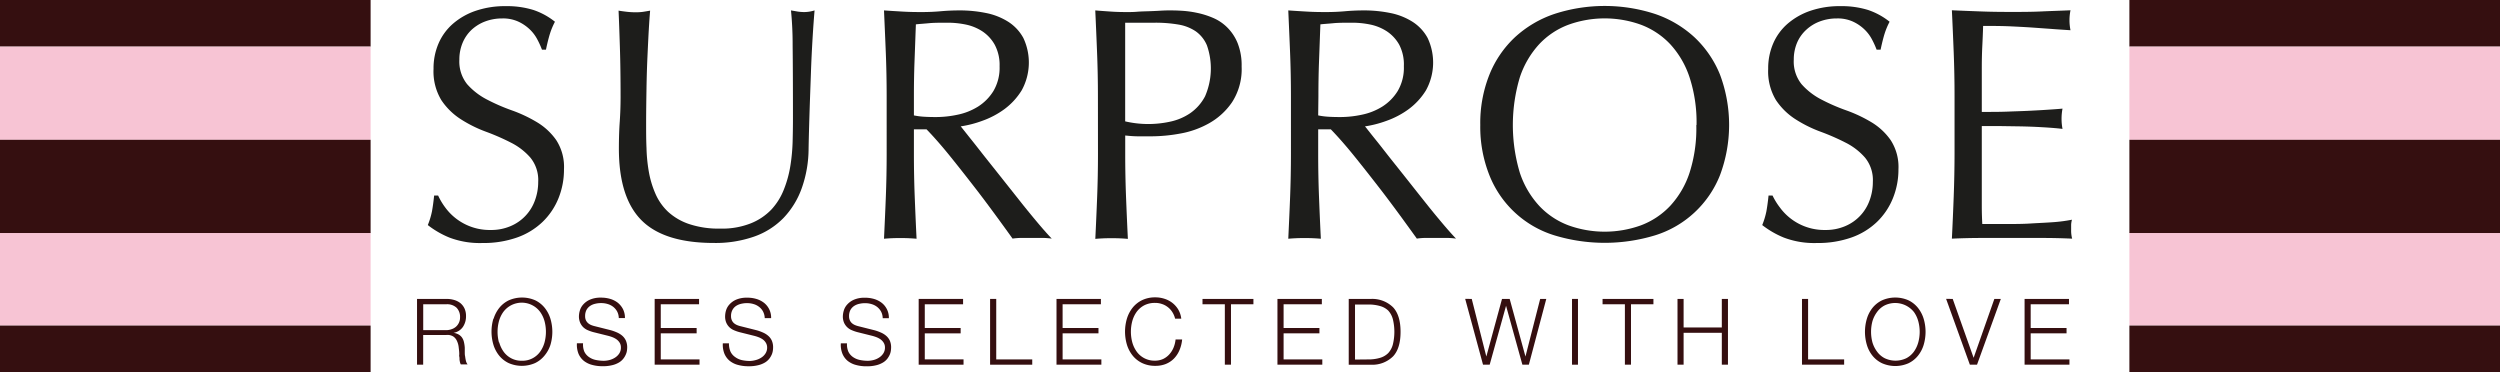
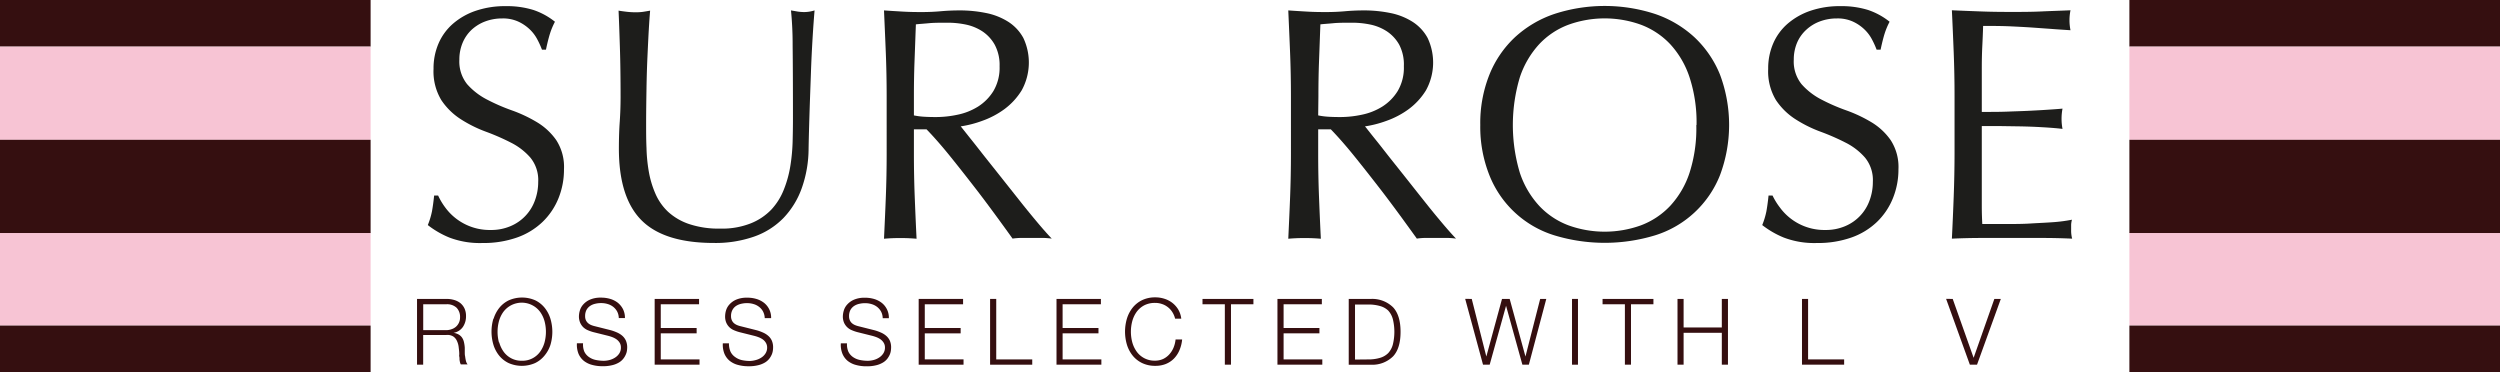
<svg xmlns="http://www.w3.org/2000/svg" id="Ebene_1" data-name="Ebene 1" viewBox="0 0 545.05 81.14">
  <defs>
    <style>.cls-1{fill:#f7c4d4;}.cls-2{fill:#350f10;}.cls-3{fill:#1d1d1b;}</style>
  </defs>
  <title>surprose_web</title>
  <rect class="cls-1" y="50.65" width="80.8" height="20.32" />
  <rect class="cls-2" y="70.98" width="80.8" height="10.16" />
  <rect class="cls-2" width="80.8" height="10.16" />
  <rect class="cls-1" y="10.18" width="80.8" height="20.32" />
  <rect class="cls-2" y="30.48" width="80.8" height="20.32" />
  <path class="cls-3" d="M254.36,290.75a12,12,0,0,0,9.89,4.88,10.66,10.66,0,0,0,4.31-.83,9.56,9.56,0,0,0,5.32-5.57,11.6,11.6,0,0,0,.73-4.1,7.73,7.73,0,0,0-1.71-5.28,13.89,13.89,0,0,0-4.23-3.26,49.19,49.19,0,0,0-5.47-2.39,28.19,28.19,0,0,1-5.47-2.72,14.49,14.49,0,0,1-4.24-4.16,12.09,12.09,0,0,1-1.7-6.81,13.63,13.63,0,0,1,1.09-5.54,12,12,0,0,1,3.15-4.31,14.86,14.86,0,0,1,5-2.83,19.79,19.79,0,0,1,6.52-1,19.47,19.47,0,0,1,6,.83,15.28,15.28,0,0,1,4.71,2.57,15.79,15.79,0,0,0-1.09,2.61q-.43,1.38-.87,3.48h-.87a18.21,18.21,0,0,0-1-2.21,8.43,8.43,0,0,0-1.66-2.21,9.19,9.19,0,0,0-2.5-1.7,8,8,0,0,0-3.48-.69,10.47,10.47,0,0,0-3.73.65,9.08,9.08,0,0,0-3,1.85,8.27,8.27,0,0,0-1.95,2.86,9.37,9.37,0,0,0-.69,3.62,7.9,7.9,0,0,0,1.7,5.36,14.84,14.84,0,0,0,4.24,3.3,42.12,42.12,0,0,0,5.47,2.39,30.49,30.49,0,0,1,5.47,2.57,13.75,13.75,0,0,1,4.23,3.91,10.73,10.73,0,0,1,1.7,6.37,16.65,16.65,0,0,1-1.19,6.3,14.88,14.88,0,0,1-3.48,5.18,15.44,15.44,0,0,1-5.57,3.4,21.86,21.86,0,0,1-7.5,1.2,18.65,18.65,0,0,1-7.28-1.2,19.8,19.8,0,0,1-4.67-2.71,16.64,16.64,0,0,0,.91-3c.16-.89.32-2,.47-3.44h.87A14.44,14.44,0,0,0,254.36,290.75Z" transform="translate(-157.27 -245.49)" />
  <path class="cls-3" d="M330.15,271.3q0-10.28-.07-15.86a75.32,75.32,0,0,0-.36-7.68l1.52.26a10.1,10.1,0,0,0,1.45.1,7.83,7.83,0,0,0,2.17-.36c-.14,1.69-.29,3.71-.43,6.05s-.27,4.85-.36,7.53-.2,5.43-.29,8.26-.17,5.56-.22,8.22a26,26,0,0,1-1.49,8.69,18.22,18.22,0,0,1-4,6.52,16.62,16.62,0,0,1-6.41,4.05,25.45,25.45,0,0,1-8.72,1.38q-10.86,0-15.79-4.93T292.2,278q0-3.4.19-6c.12-1.77.18-3.56.18-5.4,0-4.06-.05-7.65-.15-10.79s-.19-5.8-.29-8c.58.1,1.21.18,1.89.26a18.13,18.13,0,0,0,1.88.1,11.46,11.46,0,0,0,1.56-.1c.5-.08,1-.16,1.55-.26-.09,1.06-.19,2.45-.29,4.17s-.19,3.65-.29,5.83-.17,4.51-.21,7-.08,5.12-.08,7.82c0,1.65,0,3.35.08,5.11a34.43,34.43,0,0,0,.5,5.14,20.93,20.93,0,0,0,1.42,4.78,11.92,11.92,0,0,0,2.78,4,12.87,12.87,0,0,0,4.57,2.67,20.25,20.25,0,0,0,6.8,1,16.94,16.94,0,0,0,6.7-1.16,12.72,12.72,0,0,0,4.46-3,13.77,13.77,0,0,0,2.71-4.34,24.06,24.06,0,0,0,1.42-5.15,40.31,40.31,0,0,0,.5-5.36C330.13,274.44,330.15,272.8,330.15,271.3Z" transform="translate(-157.27 -245.49)" />
  <path class="cls-3" d="M350.58,266.52c0-3.19-.06-6.31-.18-9.38s-.26-6.19-.4-9.38c1.4.1,2.78.18,4.13.26s2.72.1,4.13.1,2.77-.06,4.12-.18,2.73-.18,4.13-.18a28.59,28.59,0,0,1,5.8.58,14.18,14.18,0,0,1,4.81,1.92,9.64,9.64,0,0,1,3.26,3.51,12.54,12.54,0,0,1-.36,11.41,14.64,14.64,0,0,1-3.8,4.13,18.69,18.69,0,0,1-4.82,2.53,23.48,23.48,0,0,1-4.67,1.2c.58.72,1.38,1.74,2.39,3s2.15,2.74,3.4,4.31,2.56,3.21,3.91,4.92l3.91,4.93c1.26,1.57,2.44,3,3.55,4.31s2,2.29,2.68,3a15.83,15.83,0,0,0-2.17-.15h-4.27a14.22,14.22,0,0,0-2.1.15q-1.09-1.53-3.3-4.56c-1.47-2-3.1-4.21-4.89-6.52s-3.61-4.63-5.46-6.92-3.57-4.24-5.11-5.83h-2.75V279q0,4.77.18,9.41t.4,9.13c-1.11-.1-2.3-.15-3.55-.15s-2.44.05-3.55.15c.14-3,.28-6,.4-9.13s.18-6.23.18-9.41Zm5.94,4.13a15.6,15.6,0,0,0,2.21.29c.79.05,1.67.07,2.64.07a22.68,22.68,0,0,0,4.67-.51,13.57,13.57,0,0,0,4.46-1.77,10.6,10.6,0,0,0,3.36-3.4,10,10,0,0,0,1.34-5.4,9.36,9.36,0,0,0-1.05-4.67,8.44,8.44,0,0,0-2.71-2.94,10.53,10.53,0,0,0-3.62-1.48,19.73,19.73,0,0,0-3.84-.4c-1.69,0-3.09,0-4.2.11s-2.06.16-2.83.25c-.1,2.66-.19,5.29-.29,7.9s-.14,5.21-.14,7.82Z" transform="translate(-157.27 -245.49)" />
-   <path class="cls-3" d="M396.64,266.52c0-3.19-.06-6.31-.18-9.38s-.25-6.19-.4-9.38c1.16.1,2.33.18,3.51.26s2.36.1,3.52.1c.58,0,1.27,0,2.1-.07s1.65-.08,2.49-.11,1.66-.06,2.43-.11,1.42-.07,2-.07c.72,0,1.61,0,2.68.07a22.16,22.16,0,0,1,3.36.44,18.32,18.32,0,0,1,3.52,1.09,9.88,9.88,0,0,1,3.15,2.1,10.24,10.24,0,0,1,2.28,3.44,13.11,13.11,0,0,1,.87,5.1,13.27,13.27,0,0,1-2.07,7.75,14.86,14.86,0,0,1-5.07,4.64,19.84,19.84,0,0,1-6.37,2.24,35.29,35.29,0,0,1-6,.58c-1.12,0-2.13,0-3.05,0s-1.86-.08-2.82-.18v4q0,4.77.18,9.41t.4,9.13c-1.11-.1-2.3-.15-3.55-.15s-2.44.05-3.55.15q.22-4.5.4-9.13t.18-9.41Zm5.94,5.43a22.23,22.23,0,0,0,9.78.07,12.31,12.31,0,0,0,4.38-1.84,10.24,10.24,0,0,0,3.26-3.7,15.23,15.23,0,0,0,.4-11.11,7.16,7.16,0,0,0-2.43-3.05,9.6,9.6,0,0,0-3.8-1.48,29.8,29.8,0,0,0-5.07-.4h-6.52Z" transform="translate(-157.27 -245.49)" />
  <path class="cls-3" d="M438.72,266.52c0-3.19-.06-6.31-.18-9.38s-.26-6.19-.4-9.38c1.4.1,2.77.18,4.13.26s2.72.1,4.13.1,2.77-.06,4.12-.18,2.73-.18,4.13-.18a28.59,28.59,0,0,1,5.8.58,14.18,14.18,0,0,1,4.81,1.92,9.64,9.64,0,0,1,3.26,3.51,12.54,12.54,0,0,1-.36,11.41,14.64,14.64,0,0,1-3.8,4.13,18.69,18.69,0,0,1-4.82,2.53,23.48,23.48,0,0,1-4.67,1.2c.58.72,1.37,1.74,2.39,3s2.15,2.74,3.4,4.31,2.56,3.21,3.91,4.92,2.66,3.36,3.91,4.93,2.44,3,3.55,4.31,2,2.29,2.68,3a15.72,15.72,0,0,0-2.17-.15h-4.27a14.22,14.22,0,0,0-2.1.15q-1.1-1.53-3.3-4.56c-1.47-2-3.1-4.21-4.89-6.52s-3.61-4.63-5.46-6.92-3.57-4.24-5.11-5.83h-2.75V279q0,4.77.18,9.41t.4,9.13c-1.11-.1-2.3-.15-3.55-.15s-2.44.05-3.55.15c.14-3,.28-6,.4-9.13s.18-6.23.18-9.41Zm5.94,4.13a15.6,15.6,0,0,0,2.21.29c.79.05,1.67.07,2.64.07a22.68,22.68,0,0,0,4.67-.51,13.57,13.57,0,0,0,4.46-1.77,10.6,10.6,0,0,0,3.36-3.4,10,10,0,0,0,1.34-5.4,9.36,9.36,0,0,0-1-4.67,8.44,8.44,0,0,0-2.71-2.94,10.53,10.53,0,0,0-3.62-1.48,19.73,19.73,0,0,0-3.84-.4c-1.69,0-3.09,0-4.2.11s-2.06.16-2.83.25c-.1,2.66-.19,5.29-.29,7.9s-.14,5.21-.14,7.82Z" transform="translate(-157.27 -245.49)" />
  <path class="cls-3" d="M480,272.75a28.46,28.46,0,0,1,2-11,22.79,22.79,0,0,1,5.57-8.15,24,24,0,0,1,8.59-5.07,35.45,35.45,0,0,1,21.94,0,24.06,24.06,0,0,1,8.58,5.07,22.94,22.94,0,0,1,5.58,8.15,31.23,31.23,0,0,1,0,21.94,22.35,22.35,0,0,1-14.16,13.11,37.73,37.73,0,0,1-21.94,0A22.29,22.29,0,0,1,482,283.72,28.46,28.46,0,0,1,480,272.75Zm47.15,0a31.58,31.58,0,0,0-1.52-10.39,19.76,19.76,0,0,0-4.23-7.25,17,17,0,0,0-6.38-4.23,23.27,23.27,0,0,0-15.79,0,16.83,16.83,0,0,0-6.37,4.23,19.92,19.92,0,0,0-4.24,7.25,36.27,36.27,0,0,0,0,20.78,19.79,19.79,0,0,0,4.24,7.24,16.86,16.86,0,0,0,6.37,4.24,23.27,23.27,0,0,0,15.79,0,17,17,0,0,0,6.38-4.24,19.64,19.64,0,0,0,4.23-7.24A31.58,31.58,0,0,0,527.1,272.75Z" transform="translate(-157.27 -245.49)" />
  <path class="cls-3" d="M545.34,290.75a12,12,0,0,0,9.89,4.88,10.66,10.66,0,0,0,4.31-.83,9.56,9.56,0,0,0,5.32-5.57,11.6,11.6,0,0,0,.73-4.1,7.73,7.73,0,0,0-1.71-5.28,13.89,13.89,0,0,0-4.23-3.26,49.19,49.19,0,0,0-5.47-2.39,28.19,28.19,0,0,1-5.47-2.72,14.49,14.49,0,0,1-4.24-4.16,12.09,12.09,0,0,1-1.7-6.81,13.63,13.63,0,0,1,1.09-5.54,12,12,0,0,1,3.15-4.31,15,15,0,0,1,5-2.83,19.79,19.79,0,0,1,6.52-1,19.47,19.47,0,0,1,6,.83,15.28,15.28,0,0,1,4.71,2.57,15.79,15.79,0,0,0-1.09,2.61q-.43,1.38-.87,3.48h-.87a18.21,18.21,0,0,0-1-2.21,8.43,8.43,0,0,0-1.66-2.21,9.19,9.19,0,0,0-2.5-1.7,8,8,0,0,0-3.48-.69,10.47,10.47,0,0,0-3.73.65,8.93,8.93,0,0,0-3,1.85,8.16,8.16,0,0,0-2,2.86,9.37,9.37,0,0,0-.69,3.62,7.9,7.9,0,0,0,1.7,5.36,14.84,14.84,0,0,0,4.24,3.3,42.12,42.12,0,0,0,5.47,2.39,30.49,30.49,0,0,1,5.47,2.57,13.75,13.75,0,0,1,4.23,3.91,10.73,10.73,0,0,1,1.71,6.37,16.66,16.66,0,0,1-1.2,6.3,14.88,14.88,0,0,1-3.48,5.18,15.44,15.44,0,0,1-5.57,3.4,21.86,21.86,0,0,1-7.5,1.2,18.65,18.65,0,0,1-7.28-1.2,19.8,19.8,0,0,1-4.67-2.71,16.64,16.64,0,0,0,.91-3c.16-.89.32-2,.47-3.44h.87A14.44,14.44,0,0,0,545.34,290.75Z" transform="translate(-157.27 -245.49)" />
  <path class="cls-3" d="M583.22,257q-.18-4.63-.4-9.27c2.18.1,4.34.18,6.49.26s4.3.1,6.48.1,4.32,0,6.44-.1,4.28-.16,6.45-.26a10.86,10.86,0,0,0,0,4.35c-1.55-.1-3-.19-4.24-.29l-4.05-.29c-1.43-.1-3-.18-4.68-.26s-3.71-.1-6.08-.1q-.07,2.31-.18,4.41c-.07,1.41-.11,3-.11,4.78s0,3.72,0,5.51,0,3.14,0,4.05c2.13,0,4,0,5.72-.07s3.24-.11,4.64-.18,2.69-.14,3.87-.22,2.31-.15,3.37-.25a11.77,11.77,0,0,0-.21,2.25,11.47,11.47,0,0,0,.21,2.17q-1.87-.22-4.38-.36c-1.66-.1-3.33-.16-5-.19l-4.7-.07-3.52,0q0,.64,0,1.41c0,.5,0,1.15,0,1.92v7.17q0,4.13,0,6.81c0,1.78.06,3.13.11,4.05h5.07c1.83,0,3.63,0,5.39-.11s3.43-.17,5-.29a32.73,32.73,0,0,0,4.09-.54,4.77,4.77,0,0,0-.18,1.12c0,.41,0,.79,0,1.12a6.89,6.89,0,0,0,.22,1.89q-3.25-.15-6.48-.15H589.41q-3.25,0-6.59.15.23-4.63.4-9.24t.18-9.38V266.45Q583.4,261.66,583.22,257Z" transform="translate(-157.27 -245.49)" />
  <path class="cls-2" d="M254.61,310.66a5.8,5.8,0,0,1,1.64.22,4,4,0,0,1,1.36.67,3.35,3.35,0,0,1,.92,1.17,3.85,3.85,0,0,1,.34,1.68,4.08,4.08,0,0,1-.68,2.37,3.14,3.14,0,0,1-2.05,1.29v0a2.94,2.94,0,0,1,1.14.37,2.33,2.33,0,0,1,.74.69,2.78,2.78,0,0,1,.41,1,7.25,7.25,0,0,1,.17,1.19c0,.24,0,.54,0,.89s0,.7.08,1a7.57,7.57,0,0,0,.18,1,1.91,1.91,0,0,0,.35.73h-1.48a1.86,1.86,0,0,1-.18-.49,4.17,4.17,0,0,1-.1-.6c0-.21,0-.42-.05-.62s0-.37,0-.52c0-.51-.07-1-.13-1.52a4.19,4.19,0,0,0-.37-1.34,2.32,2.32,0,0,0-.82-1,2.45,2.45,0,0,0-1.49-.32h-5.06V325h-1.34V310.66Zm-.1,6.81a3.4,3.4,0,0,0,1.16-.19,2.81,2.81,0,0,0,1-.55,2.68,2.68,0,0,0,.65-.87,2.65,2.65,0,0,0,.25-1.18,2.86,2.86,0,0,0-.75-2.09,3,3,0,0,0-2.28-.76h-5v5.64Z" transform="translate(-157.27 -245.49)" />
  <path class="cls-2" d="M264.88,315a7.2,7.2,0,0,1,1.24-2.38,6,6,0,0,1,2.07-1.65,7.17,7.17,0,0,1,5.79,0,6.07,6.07,0,0,1,2.06,1.65,7.2,7.2,0,0,1,1.24,2.38,10,10,0,0,1,0,5.67A7.05,7.05,0,0,1,276,323a6,6,0,0,1-2.06,1.64,7.17,7.17,0,0,1-5.79,0,6,6,0,0,1-2.07-1.64,7.05,7.05,0,0,1-1.24-2.37,10,10,0,0,1,0-5.67Zm1.23,5.14a6.4,6.4,0,0,0,.94,2,4.76,4.76,0,0,0,4,2,4.73,4.73,0,0,0,4-2,6.4,6.4,0,0,0,.94-2,9,9,0,0,0,0-4.62,6.35,6.35,0,0,0-.94-2,4.89,4.89,0,0,0-1.63-1.43,5,5,0,0,0-6.43,1.43,6.35,6.35,0,0,0-.94,2,9,9,0,0,0,0,4.62Z" transform="translate(-157.27 -245.49)" />
  <path class="cls-2" d="M284.66,322.14a3.06,3.06,0,0,0,1,1.18,3.94,3.94,0,0,0,1.47.64,8.57,8.57,0,0,0,1.8.19,5.36,5.36,0,0,0,1.2-.16,4.18,4.18,0,0,0,1.21-.52,3.07,3.07,0,0,0,.93-.9,2.32,2.32,0,0,0,.37-1.34,1.94,1.94,0,0,0-.26-1,2.6,2.6,0,0,0-.69-.75,4.11,4.11,0,0,0-.93-.49,8.74,8.74,0,0,0-1-.31l-3.13-.78a8.24,8.24,0,0,1-1.18-.41,3.33,3.33,0,0,1-1-.64,3.15,3.15,0,0,1-.69-1,3.41,3.41,0,0,1-.27-1.43,4.73,4.73,0,0,1,.2-1.23,3.36,3.36,0,0,1,.74-1.32,4.24,4.24,0,0,1,1.48-1.06,5.78,5.78,0,0,1,2.41-.43,6.84,6.84,0,0,1,2,.28,5,5,0,0,1,1.65.84,4.42,4.42,0,0,1,1.13,1.4,4.26,4.26,0,0,1,.42,1.94h-1.34a3.26,3.26,0,0,0-.36-1.44,3.35,3.35,0,0,0-.84-1,3.6,3.6,0,0,0-1.2-.62,4.8,4.8,0,0,0-1.43-.21,5.19,5.19,0,0,0-1.32.15,3.25,3.25,0,0,0-1.12.48,2.52,2.52,0,0,0-.78.87,2.87,2.87,0,0,0-.29,1.35,2.11,2.11,0,0,0,.16.87,2,2,0,0,0,.47.64,2.53,2.53,0,0,0,.67.42,5.23,5.23,0,0,0,.82.26l3.42.86a10.06,10.06,0,0,1,1.4.5,4.54,4.54,0,0,1,1.16.72,3.13,3.13,0,0,1,.78,1.05,3.63,3.63,0,0,1,.29,1.51,6.49,6.49,0,0,1-.05.65,3.05,3.05,0,0,1-.24.85,3.9,3.9,0,0,1-.53.91,3.37,3.37,0,0,1-.94.84,5.19,5.19,0,0,1-1.48.6,8.23,8.23,0,0,1-2.12.23,8.43,8.43,0,0,1-2.3-.29,4.87,4.87,0,0,1-1.81-.89,4.09,4.09,0,0,1-1.15-1.55,5.3,5.3,0,0,1-.34-2.27h1.34A4,4,0,0,0,284.66,322.14Z" transform="translate(-157.27 -245.49)" />
  <path class="cls-2" d="M309.68,310.66v1.17h-8.35V317h7.82v1.17h-7.82v5.67h8.45V325H300V310.66Z" transform="translate(-157.27 -245.49)" />
  <path class="cls-2" d="M316.53,322.14a3,3,0,0,0,1,1.18A4,4,0,0,0,319,324a8.59,8.59,0,0,0,1.81.19A5.36,5.36,0,0,0,322,324a4,4,0,0,0,1.21-.52,2.86,2.86,0,0,0,.93-.9,2.32,2.32,0,0,0,.38-1.34,1.94,1.94,0,0,0-.27-1,2.43,2.43,0,0,0-.68-.75,4.41,4.41,0,0,0-.94-.49,8.16,8.16,0,0,0-1-.31l-3.12-.78a8.36,8.36,0,0,1-1.19-.41,3.28,3.28,0,0,1-1-.64,3.18,3.18,0,0,1-.7-1,3.42,3.42,0,0,1-.26-1.43,4.68,4.68,0,0,1,.19-1.23,3.36,3.36,0,0,1,.74-1.32,4.24,4.24,0,0,1,1.48-1.06,5.83,5.83,0,0,1,2.42-.43,6.82,6.82,0,0,1,2,.28,5,5,0,0,1,1.65.84,4.1,4.1,0,0,1,1.55,3.34H324a3.4,3.4,0,0,0-.37-1.44,3.09,3.09,0,0,0-.84-1,3.6,3.6,0,0,0-1.2-.62,4.78,4.78,0,0,0-1.42-.21,5.32,5.32,0,0,0-1.33.15,3.33,3.33,0,0,0-1.12.48,2.4,2.4,0,0,0-.77.87,2.75,2.75,0,0,0-.3,1.35,2.11,2.11,0,0,0,.17.87,1.84,1.84,0,0,0,.46.64,2.59,2.59,0,0,0,.68.42,4.8,4.8,0,0,0,.81.26l3.42.86a9.21,9.21,0,0,1,1.4.5,4.37,4.37,0,0,1,1.16.72,3,3,0,0,1,.79,1.05,3.64,3.64,0,0,1,.28,1.51,4.44,4.44,0,0,1-.05.65,3.39,3.39,0,0,1-.23.85,4.29,4.29,0,0,1-.53.91,3.52,3.52,0,0,1-.94.84,5.26,5.26,0,0,1-1.49.6,8.18,8.18,0,0,1-2.12.23,8.48,8.48,0,0,1-2.3-.29,4.82,4.82,0,0,1-1.8-.89,4,4,0,0,1-1.15-1.55,5.3,5.3,0,0,1-.35-2.27h1.34A4.26,4.26,0,0,0,316.53,322.14Z" transform="translate(-157.27 -245.49)" />
  <path class="cls-2" d="M342.22,322.14a3.06,3.06,0,0,0,1,1.18,4,4,0,0,0,1.47.64,8.57,8.57,0,0,0,1.8.19,5.36,5.36,0,0,0,1.2-.16,4.07,4.07,0,0,0,1.21-.52,3.07,3.07,0,0,0,.93-.9,2.32,2.32,0,0,0,.38-1.34,1.94,1.94,0,0,0-.27-1,2.6,2.6,0,0,0-.69-.75,4.11,4.11,0,0,0-.93-.49,8.16,8.16,0,0,0-1-.31l-3.12-.78a8,8,0,0,1-1.19-.41,3.13,3.13,0,0,1-1.71-1.62,3.41,3.41,0,0,1-.27-1.43,4.73,4.73,0,0,1,.2-1.23,3.36,3.36,0,0,1,.74-1.32,4.24,4.24,0,0,1,1.48-1.06,5.78,5.78,0,0,1,2.41-.43,6.84,6.84,0,0,1,2,.28,5,5,0,0,1,1.65.84,4.1,4.1,0,0,1,1.55,3.34h-1.34a3.26,3.26,0,0,0-.36-1.44,3.35,3.35,0,0,0-.84-1,3.6,3.6,0,0,0-1.2-.62,4.8,4.8,0,0,0-1.43-.21,5.24,5.24,0,0,0-1.32.15,3.25,3.25,0,0,0-1.12.48,2.52,2.52,0,0,0-.78.87,2.87,2.87,0,0,0-.29,1.35,2.11,2.11,0,0,0,.17.87,1.84,1.84,0,0,0,.46.64,2.44,2.44,0,0,0,.68.42,4.8,4.8,0,0,0,.81.26l3.42.86a9.62,9.62,0,0,1,1.4.5,4.37,4.37,0,0,1,1.16.72,3.16,3.16,0,0,1,.79,1.05,3.64,3.64,0,0,1,.28,1.51,6.49,6.49,0,0,1-.05.65,3.39,3.39,0,0,1-.23.85,4.76,4.76,0,0,1-.53.91,3.42,3.42,0,0,1-.95.84,5.19,5.19,0,0,1-1.48.6,8.23,8.23,0,0,1-2.12.23,8.43,8.43,0,0,1-2.3-.29,4.87,4.87,0,0,1-1.81-.89,4,4,0,0,1-1.14-1.55,5.15,5.15,0,0,1-.35-2.27h1.34A4.11,4.11,0,0,0,342.22,322.14Z" transform="translate(-157.27 -245.49)" />
  <path class="cls-2" d="M367.24,310.66v1.17h-8.35V317h7.82v1.17h-7.82v5.67h8.45V325h-9.78V310.66Z" transform="translate(-157.27 -245.49)" />
  <path class="cls-2" d="M374.47,310.66v13.19h7.85V325h-9.19V310.66Z" transform="translate(-157.27 -245.49)" />
  <path class="cls-2" d="M397.29,310.66v1.17h-8.35V317h7.82v1.17h-7.82v5.67h8.45V325h-9.78V310.66Z" transform="translate(-157.27 -245.49)" />
  <path class="cls-2" d="M412.85,313.52a4,4,0,0,0-1-1.09,4.12,4.12,0,0,0-1.28-.67,4.42,4.42,0,0,0-1.46-.23,5,5,0,0,0-2.4.54,4.92,4.92,0,0,0-1.64,1.43,6.35,6.35,0,0,0-.94,2,9,9,0,0,0,0,4.62,6.4,6.4,0,0,0,.94,2,4.76,4.76,0,0,0,4,2,4.24,4.24,0,0,0,1.77-.36,4.29,4.29,0,0,0,1.35-1,5.06,5.06,0,0,0,.93-1.46,6.42,6.42,0,0,0,.45-1.8H415a7.69,7.69,0,0,1-.61,2.4,5.81,5.81,0,0,1-1.21,1.8,5.21,5.21,0,0,1-1.76,1.15,6,6,0,0,1-2.25.4,6.48,6.48,0,0,1-2.9-.61,6,6,0,0,1-2.07-1.64,7.05,7.05,0,0,1-1.24-2.37,10,10,0,0,1,0-5.67,7.2,7.2,0,0,1,1.24-2.38,6,6,0,0,1,2.07-1.65,6.48,6.48,0,0,1,2.9-.61,6.41,6.41,0,0,1,1.95.3,5.57,5.57,0,0,1,1.73.89,5.35,5.35,0,0,1,1.3,1.46,5.09,5.09,0,0,1,.66,2h-1.34A4.72,4.72,0,0,0,412.85,313.52Z" transform="translate(-157.27 -245.49)" />
  <path class="cls-2" d="M430.54,310.66v1.17h-4.89V325h-1.34V311.83h-4.87v-1.17Z" transform="translate(-157.27 -245.49)" />
  <path class="cls-2" d="M445.46,310.66v1.17h-8.34V317h7.81v1.17h-7.81v5.67h8.44V325h-9.78V310.66Z" transform="translate(-157.27 -245.49)" />
  <path class="cls-2" d="M456.21,310.66A6.47,6.47,0,0,1,461,312.5q1.62,1.75,1.62,5.34T461,323.17a6.43,6.43,0,0,1-4.82,1.84h-4.86V310.66Zm-.67,13.19a8.68,8.68,0,0,0,2.6-.34,4.19,4.19,0,0,0,1.8-1.05,4.47,4.47,0,0,0,1-1.87,11.67,11.67,0,0,0,0-5.51,4.53,4.53,0,0,0-1-1.87,4.19,4.19,0,0,0-1.8-1,9,9,0,0,0-2.6-.33h-2.85v12Z" transform="translate(-157.27 -245.49)" />
  <path class="cls-2" d="M478.14,310.66l3.18,12.56h0l3.42-12.56h1.67l3.44,12.56h0l3.21-12.56h1.33L490.59,325h-1.41l-3.56-12.84h0L482.05,325H480.6l-3.89-14.35Z" transform="translate(-157.27 -245.49)" />
  <path class="cls-2" d="M501.3,310.66V325H500V310.66Z" transform="translate(-157.27 -245.49)" />
  <path class="cls-2" d="M517.75,310.66v1.17h-4.89V325h-1.33V311.83h-4.87v-1.17Z" transform="translate(-157.27 -245.49)" />
  <path class="cls-2" d="M524.33,310.66v6.23h8.33v-6.23H534V325h-1.34v-6.95h-8.33V325H523V310.66Z" transform="translate(-157.27 -245.49)" />
  <path class="cls-2" d="M551.47,310.66v13.19h7.86V325h-9.19V310.66Z" transform="translate(-157.27 -245.49)" />
-   <path class="cls-2" d="M564.28,315a7,7,0,0,1,1.23-2.38,6,6,0,0,1,2.08-1.65,7.15,7.15,0,0,1,5.78,0,6,6,0,0,1,2.06,1.65,7.2,7.2,0,0,1,1.24,2.38,10,10,0,0,1,0,5.67,7.05,7.05,0,0,1-1.24,2.37,6,6,0,0,1-2.06,1.64,7.15,7.15,0,0,1-5.78,0,5.93,5.93,0,0,1-2.08-1.64,6.86,6.86,0,0,1-1.23-2.37,10,10,0,0,1,0-5.67Zm1.22,5.14a6.42,6.42,0,0,0,1,2,4.74,4.74,0,0,0,1.64,1.43,5.47,5.47,0,0,0,4.78,0,4.89,4.89,0,0,0,1.63-1.43,6.4,6.4,0,0,0,.94-2,8.76,8.76,0,0,0,0-4.62,6.35,6.35,0,0,0-.94-2,5.24,5.24,0,0,0-6.41-1.43,4.74,4.74,0,0,0-1.64,1.43,6.37,6.37,0,0,0-1,2,9,9,0,0,0,0,4.62Z" transform="translate(-157.27 -245.49)" />
  <path class="cls-2" d="M583,310.66l4.56,12.84h0l4.52-12.84h1.41L588.3,325h-1.56l-5.18-14.35Z" transform="translate(-157.27 -245.49)" />
-   <path class="cls-2" d="M608.35,310.66v1.17H600V317h7.82v1.17H600v5.67h8.45V325h-9.78V310.66Z" transform="translate(-157.27 -245.49)" />
  <rect class="cls-1" x="464.25" y="50.65" width="80.8" height="20.32" />
  <rect class="cls-2" x="464.25" y="70.98" width="80.8" height="10.16" />
  <rect class="cls-2" x="464.25" width="80.8" height="10.16" />
  <rect class="cls-1" x="464.25" y="10.18" width="80.8" height="20.32" />
  <rect class="cls-2" x="464.25" y="30.48" width="80.8" height="20.32" />
</svg>